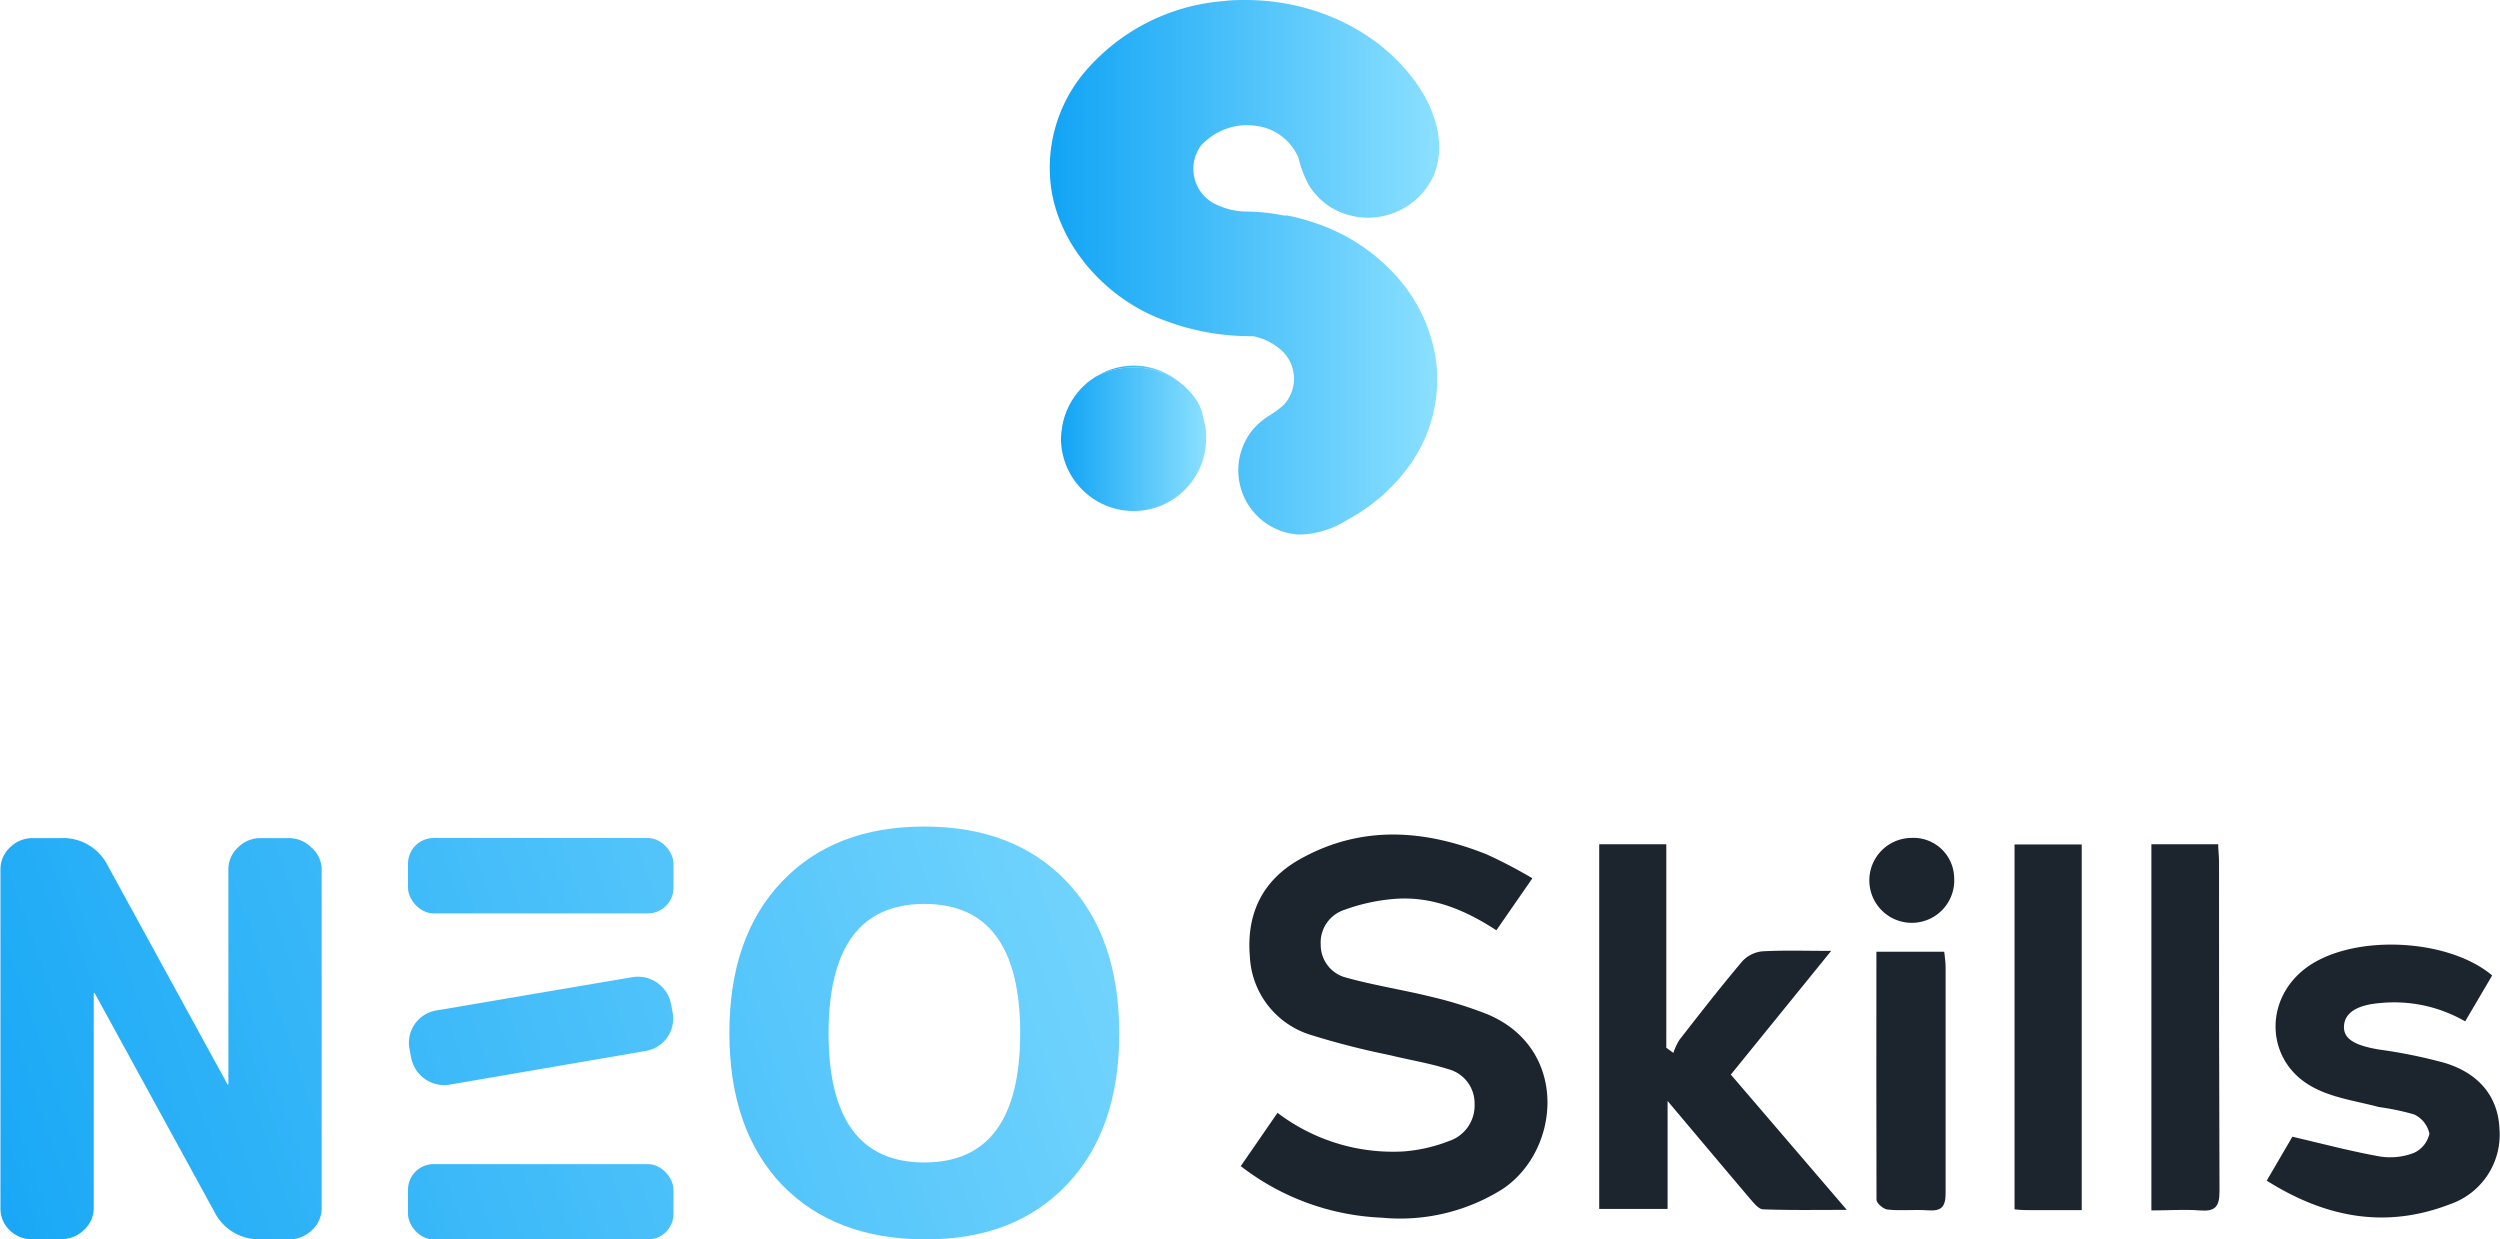
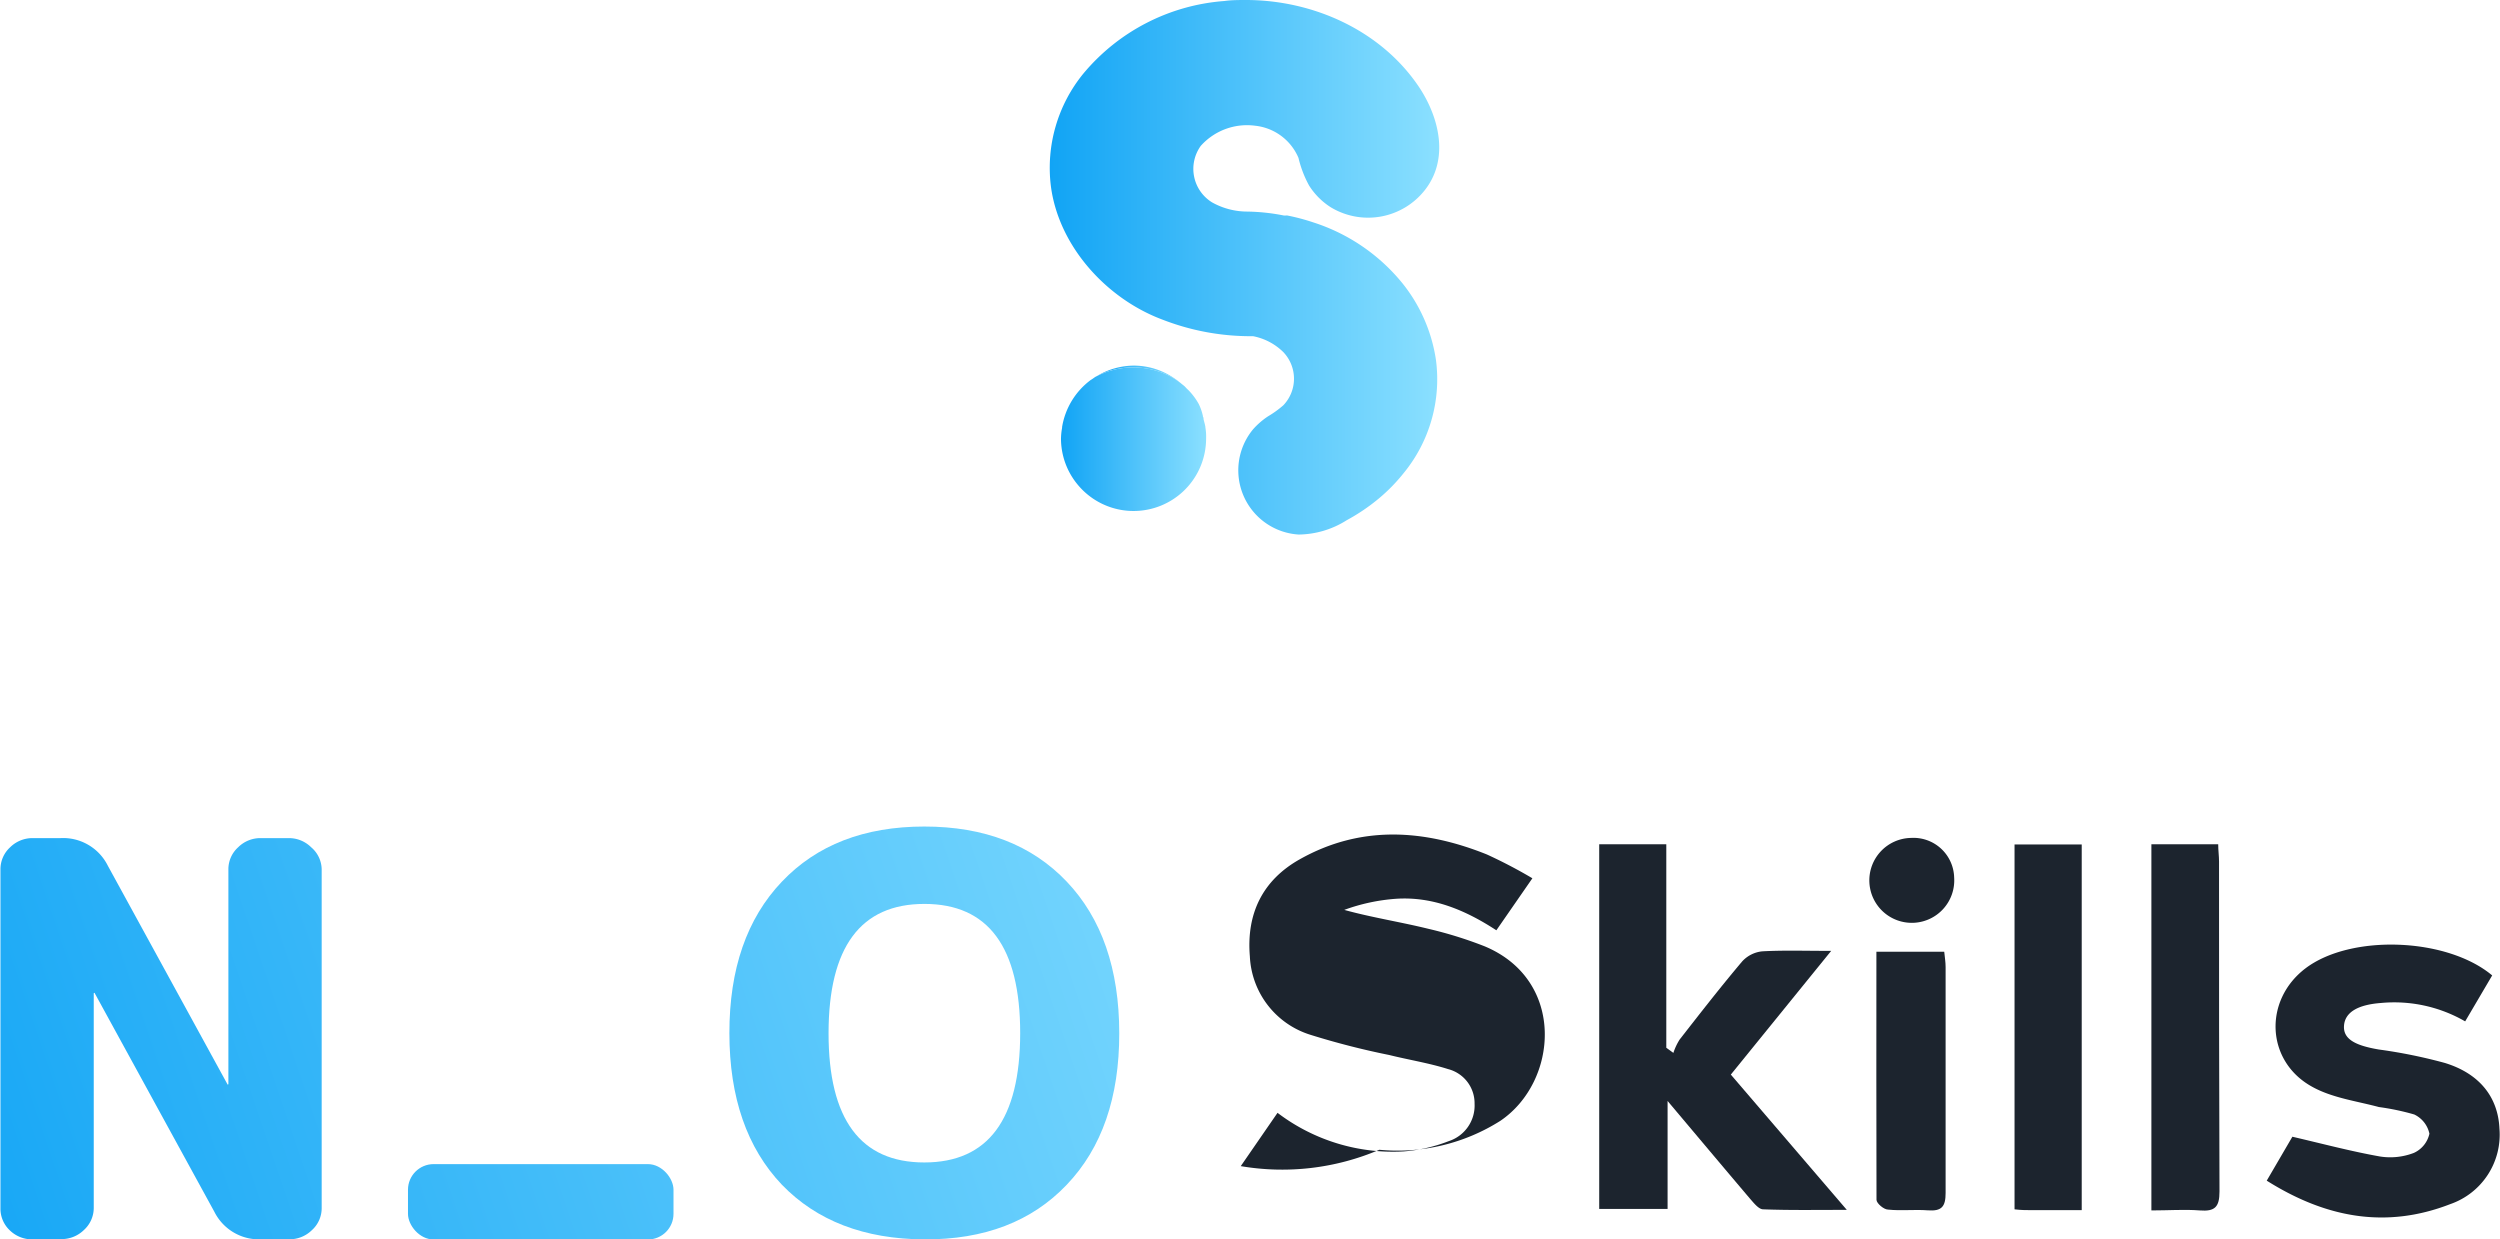
<svg xmlns="http://www.w3.org/2000/svg" xmlns:xlink="http://www.w3.org/1999/xlink" viewBox="0 0 272.01 134.85">
  <defs>
    <style>.cls-1{fill:url(#Dégradé_sans_nom_417);}.cls-2{fill:url(#Dégradé_sans_nom_417-2);}.cls-3{fill:url(#Dégradé_sans_nom_417-3);}.cls-4{fill:#1c242e;}.cls-5{fill:url(#Dégradé_sans_nom_417-4);}.cls-6{fill:url(#Dégradé_sans_nom_417-5);}.cls-7{fill:url(#Dégradé_sans_nom_417-6);}.cls-8{fill:url(#Dégradé_sans_nom_417-7);}.cls-9{fill:url(#Dégradé_sans_nom_417-8);}</style>
    <linearGradient id="Dégradé_sans_nom_417" x1="119.33" y1="40.78" x2="128.56" y2="40.78" gradientUnits="userSpaceOnUse">
      <stop offset="0" stop-color="#11a4f5" />
      <stop offset="1" stop-color="#8be0ff" />
    </linearGradient>
    <linearGradient id="Dégradé_sans_nom_417-2" x1="115.44" y1="47.8" x2="131.28" y2="47.8" xlink:href="#Dégradé_sans_nom_417" />
    <linearGradient id="Dégradé_sans_nom_417-3" x1="114.2" y1="29.07" x2="156.58" y2="29.07" xlink:href="#Dégradé_sans_nom_417" />
    <linearGradient id="Dégradé_sans_nom_417-4" x1="-14.62" y1="123.92" x2="147.27" y2="68.91" xlink:href="#Dégradé_sans_nom_417" />
    <linearGradient id="Dégradé_sans_nom_417-5" x1="-6.01" y1="148.64" x2="155.87" y2="93.62" xlink:href="#Dégradé_sans_nom_417" />
    <linearGradient id="Dégradé_sans_nom_417-6" x1="-4.93" y1="152.43" x2="156.96" y2="97.41" xlink:href="#Dégradé_sans_nom_417" />
    <linearGradient id="Dégradé_sans_nom_417-7" x1="-15.74" y1="120.62" x2="146.15" y2="65.6" xlink:href="#Dégradé_sans_nom_417" />
    <linearGradient id="Dégradé_sans_nom_417-8" x1="-10.61" y1="135.73" x2="151.28" y2="80.71" xlink:href="#Dégradé_sans_nom_417" />
  </defs>
  <g id="Calque_2" data-name="Calque 2">
    <g id="Calque_1-2" data-name="Calque 1">
      <path class="cls-1" d="M126.31,40.51a7.86,7.86,0,0,1,2.25,1.27,7.81,7.81,0,0,0-5.2-2,7.9,7.9,0,0,0-4,1.13,8.51,8.51,0,0,1,3.14-.9A8.92,8.92,0,0,1,126.31,40.51Z" />
      <path class="cls-2" d="M131.15,46.49v-.06a6.31,6.31,0,0,1-.18-.72.64.64,0,0,1,0-.07s0,0,0,.06a7.22,7.22,0,0,0,.18.74c-.05-.28-.13-.56-.2-.83,0-.09,0-.19-.06-.26s0,0,0-.05a5.77,5.77,0,0,0-.46-1.34,7,7,0,0,0-1.35-1.73c.16.16.27.37.41.54a5.34,5.34,0,0,0-.42-.55l-.2-.21-.29-.23a7.7,7.7,0,0,0-2.25-1.27,8.78,8.78,0,0,0-7,.42c-.23.1-.41.28-.65.41a8,8,0,0,0-3.12,5.12v.09a7.35,7.35,0,0,0-.12,1.15,7.86,7.86,0,0,0,1.79,5h0a7.89,7.89,0,0,0,14-5A6,6,0,0,0,131.15,46.49Zm-15.55,1c0-.09,0-.18,0-.27,0,.09,0,.18,0,.28a15.64,15.64,0,0,0,.9,3.38A16.35,16.35,0,0,1,115.6,47.51Z" />
      <path class="cls-3" d="M152.59,30.82a20.59,20.59,0,0,0-9.69-6.62,22.61,22.61,0,0,0-2.82-.75.41.41,0,0,0-.16,0s-.07,0-.13,0h0l-.09,0a22,22,0,0,0-4-.43,7.86,7.86,0,0,1-3.82-1,4.28,4.28,0,0,1-1.23-6.15,6.75,6.75,0,0,1,5.92-2.19,5.78,5.78,0,0,1,4.71,3.5,12,12,0,0,0,1.15,3,7.63,7.63,0,0,0,2.36,2.37A7.85,7.85,0,0,0,155,20.72c2.67-3.35,1.64-7.83-.55-11.17C150.32,3.32,142.88,0,135.56,0c-.78,0-1.56,0-2.34.11A22.1,22.1,0,0,0,117.88,8a16.2,16.2,0,0,0-3.53,12.33c.88,6.5,6.05,12.16,12.09,14.43a26.49,26.49,0,0,0,9.83,1.82h.07a6.41,6.41,0,0,1,3.3,1.74,4.19,4.19,0,0,1,0,5.77,11,11,0,0,1-1.66,1.2,8.25,8.25,0,0,0-1.64,1.42,7,7,0,0,0,4.95,11.45,9.93,9.93,0,0,0,5.24-1.56,21.17,21.17,0,0,0,3.49-2.36,19,19,0,0,0,2.7-2.76,16.1,16.1,0,0,0,3.52-12.3A17.38,17.38,0,0,0,152.59,30.82Z" />
      <g id="YmgJ5u">
-         <path class="cls-4" d="M166.73,95.56l-3.92,5.66c-3.4-2.22-6.94-3.69-10.91-3.43A20.67,20.67,0,0,0,146.26,99a3.74,3.74,0,0,0-2.56,3.8,3.67,3.67,0,0,0,2.85,3.59c3,.83,6.12,1.31,9.16,2.06a44.14,44.14,0,0,1,6.11,1.9c8.89,3.71,8,14.76,1.7,19a20.91,20.91,0,0,1-13.15,3.14A26.88,26.88,0,0,1,135,126.88l4-5.8a20.74,20.74,0,0,0,13.72,4.2,17.15,17.15,0,0,0,4.91-1.12,4.07,4.07,0,0,0,2.81-4.06,3.84,3.84,0,0,0-2.89-3.78c-2.08-.66-4.26-1-6.39-1.53a85,85,0,0,1-8.55-2.19,9.38,9.38,0,0,1-6.62-8.54c-.39-4.66,1.39-8.29,5.42-10.56,6.64-3.74,13.52-3.28,20.37-.53A53,53,0,0,1,166.73,95.56Z" />
+         <path class="cls-4" d="M166.73,95.56l-3.92,5.66c-3.4-2.22-6.94-3.69-10.91-3.43A20.67,20.67,0,0,0,146.26,99c3,.83,6.12,1.31,9.16,2.06a44.14,44.14,0,0,1,6.11,1.9c8.89,3.71,8,14.76,1.7,19a20.91,20.91,0,0,1-13.15,3.14A26.88,26.88,0,0,1,135,126.88l4-5.8a20.74,20.74,0,0,0,13.72,4.2,17.15,17.15,0,0,0,4.91-1.12,4.07,4.07,0,0,0,2.81-4.06,3.84,3.84,0,0,0-2.89-3.78c-2.08-.66-4.26-1-6.39-1.53a85,85,0,0,1-8.55-2.19,9.38,9.38,0,0,1-6.62-8.54c-.39-4.66,1.39-8.29,5.42-10.56,6.64-3.74,13.52-3.28,20.37-.53A53,53,0,0,1,166.73,95.56Z" />
        <path class="cls-4" d="M174,91.86h7.3V114l.77.56a6.43,6.43,0,0,1,.68-1.45c2.24-2.87,4.47-5.74,6.82-8.52a3.43,3.43,0,0,1,2.16-1.08c2.3-.13,4.62-.05,7.51-.05l-10.92,13.46,12.62,14.72c-3.39,0-6.24.05-9.1-.06-.48,0-1-.67-1.4-1.12-2.88-3.39-5.73-6.79-9-10.67v11.75H174Z" />
        <path class="cls-4" d="M271.16,106.13l-2.94,5a15.43,15.43,0,0,0-9.18-2c-2.49.19-3.88,1-4,2.44s1.12,2.17,3.78,2.62a55.68,55.68,0,0,1,7.18,1.46c3.8,1.16,5.8,3.74,5.95,7.15a8,8,0,0,1-5.37,8.22c-7,2.71-13.53,1.48-19.95-2.56l2.79-4.78c3.38.79,6.43,1.6,9.53,2.15a7.14,7.14,0,0,0,3.69-.39,3,3,0,0,0,1.69-2.09,3,3,0,0,0-1.65-2.09,26.54,26.54,0,0,0-3.85-.81c-2.46-.66-5.12-1-7.3-2.23-5-2.78-5.26-9.4-.67-12.87C255.79,101.62,266.23,102,271.16,106.13Z" />
        <path class="cls-4" d="M234.08,91.86h7.27c0,.68.09,1.28.09,1.88,0,12,0,23.93.05,35.9,0,1.7-.51,2.19-2.15,2.06s-3.38,0-5.26,0Z" />
        <path class="cls-4" d="M219.19,91.88h7.31v39.79c-1.88,0-3.62,0-5.36,0-.62,0-1.23,0-1.95-.09Z" />
        <path class="cls-4" d="M204.16,103.55h7.38c.06.6.15,1.13.15,1.67,0,8.19,0,16.39,0,24.58,0,1.48-.42,2-1.92,1.89s-2.9.07-4.33-.08c-.47,0-1.26-.68-1.27-1.06C204.14,121.63,204.16,112.7,204.16,103.55Z" />
        <path class="cls-4" d="M207.91,91.17a4.43,4.43,0,0,1,4.71,4.3,4.62,4.62,0,1,1-4.71-4.3Z" />
      </g>
      <path class="cls-5" d="M3.53,134.85a3.49,3.49,0,0,1-2.48-1,3.23,3.23,0,0,1-1-2.39V94.58a3.23,3.23,0,0,1,1.05-2.39,3.45,3.45,0,0,1,2.48-1h3a5.43,5.43,0,0,1,5.15,3l13,23.75a.06.06,0,1,0,.12,0V94.58a3.21,3.21,0,0,1,1.06-2.39,3.42,3.42,0,0,1,2.48-1h3a3.43,3.43,0,0,1,2.47,1A3.21,3.21,0,0,1,35,94.58v36.87a3.21,3.21,0,0,1-1.06,2.39,3.47,3.47,0,0,1-2.47,1h-3a5.43,5.43,0,0,1-5.15-3l-13-23.75a.06.06,0,1,0-.12,0v23.34a3.24,3.24,0,0,1-1.06,2.39,3.48,3.48,0,0,1-2.48,1Z" />
      <path class="cls-6" d="M116.07,128.9q-5.7,6-15.5,5.95t-15.5-5.95q-5.7-6-5.71-16.48t5.71-16.49q5.7-6,15.5-6t15.5,6q5.7,6,5.71,16.49T116.07,128.9ZM111,112.42q0-14.07-10.42-14.07T90.15,112.42q0,14.06,10.42,14.06T111,112.42Z" />
      <rect class="cls-7" x="44.39" y="126.66" width="28.89" height="8.2" rx="2.79" />
-       <rect class="cls-8" x="44.39" y="91.18" width="28.89" height="8.2" rx="2.79" />
-       <path class="cls-9" d="M70.18,114.36,49,118a3.67,3.67,0,0,1-4.26-2.88l-.2-1.07a3.57,3.57,0,0,1,3-4.12l21.2-3.6A3.67,3.67,0,0,1,73,109.18l.2,1.07A3.57,3.57,0,0,1,70.18,114.36Z" />
    </g>
  </g>
</svg>